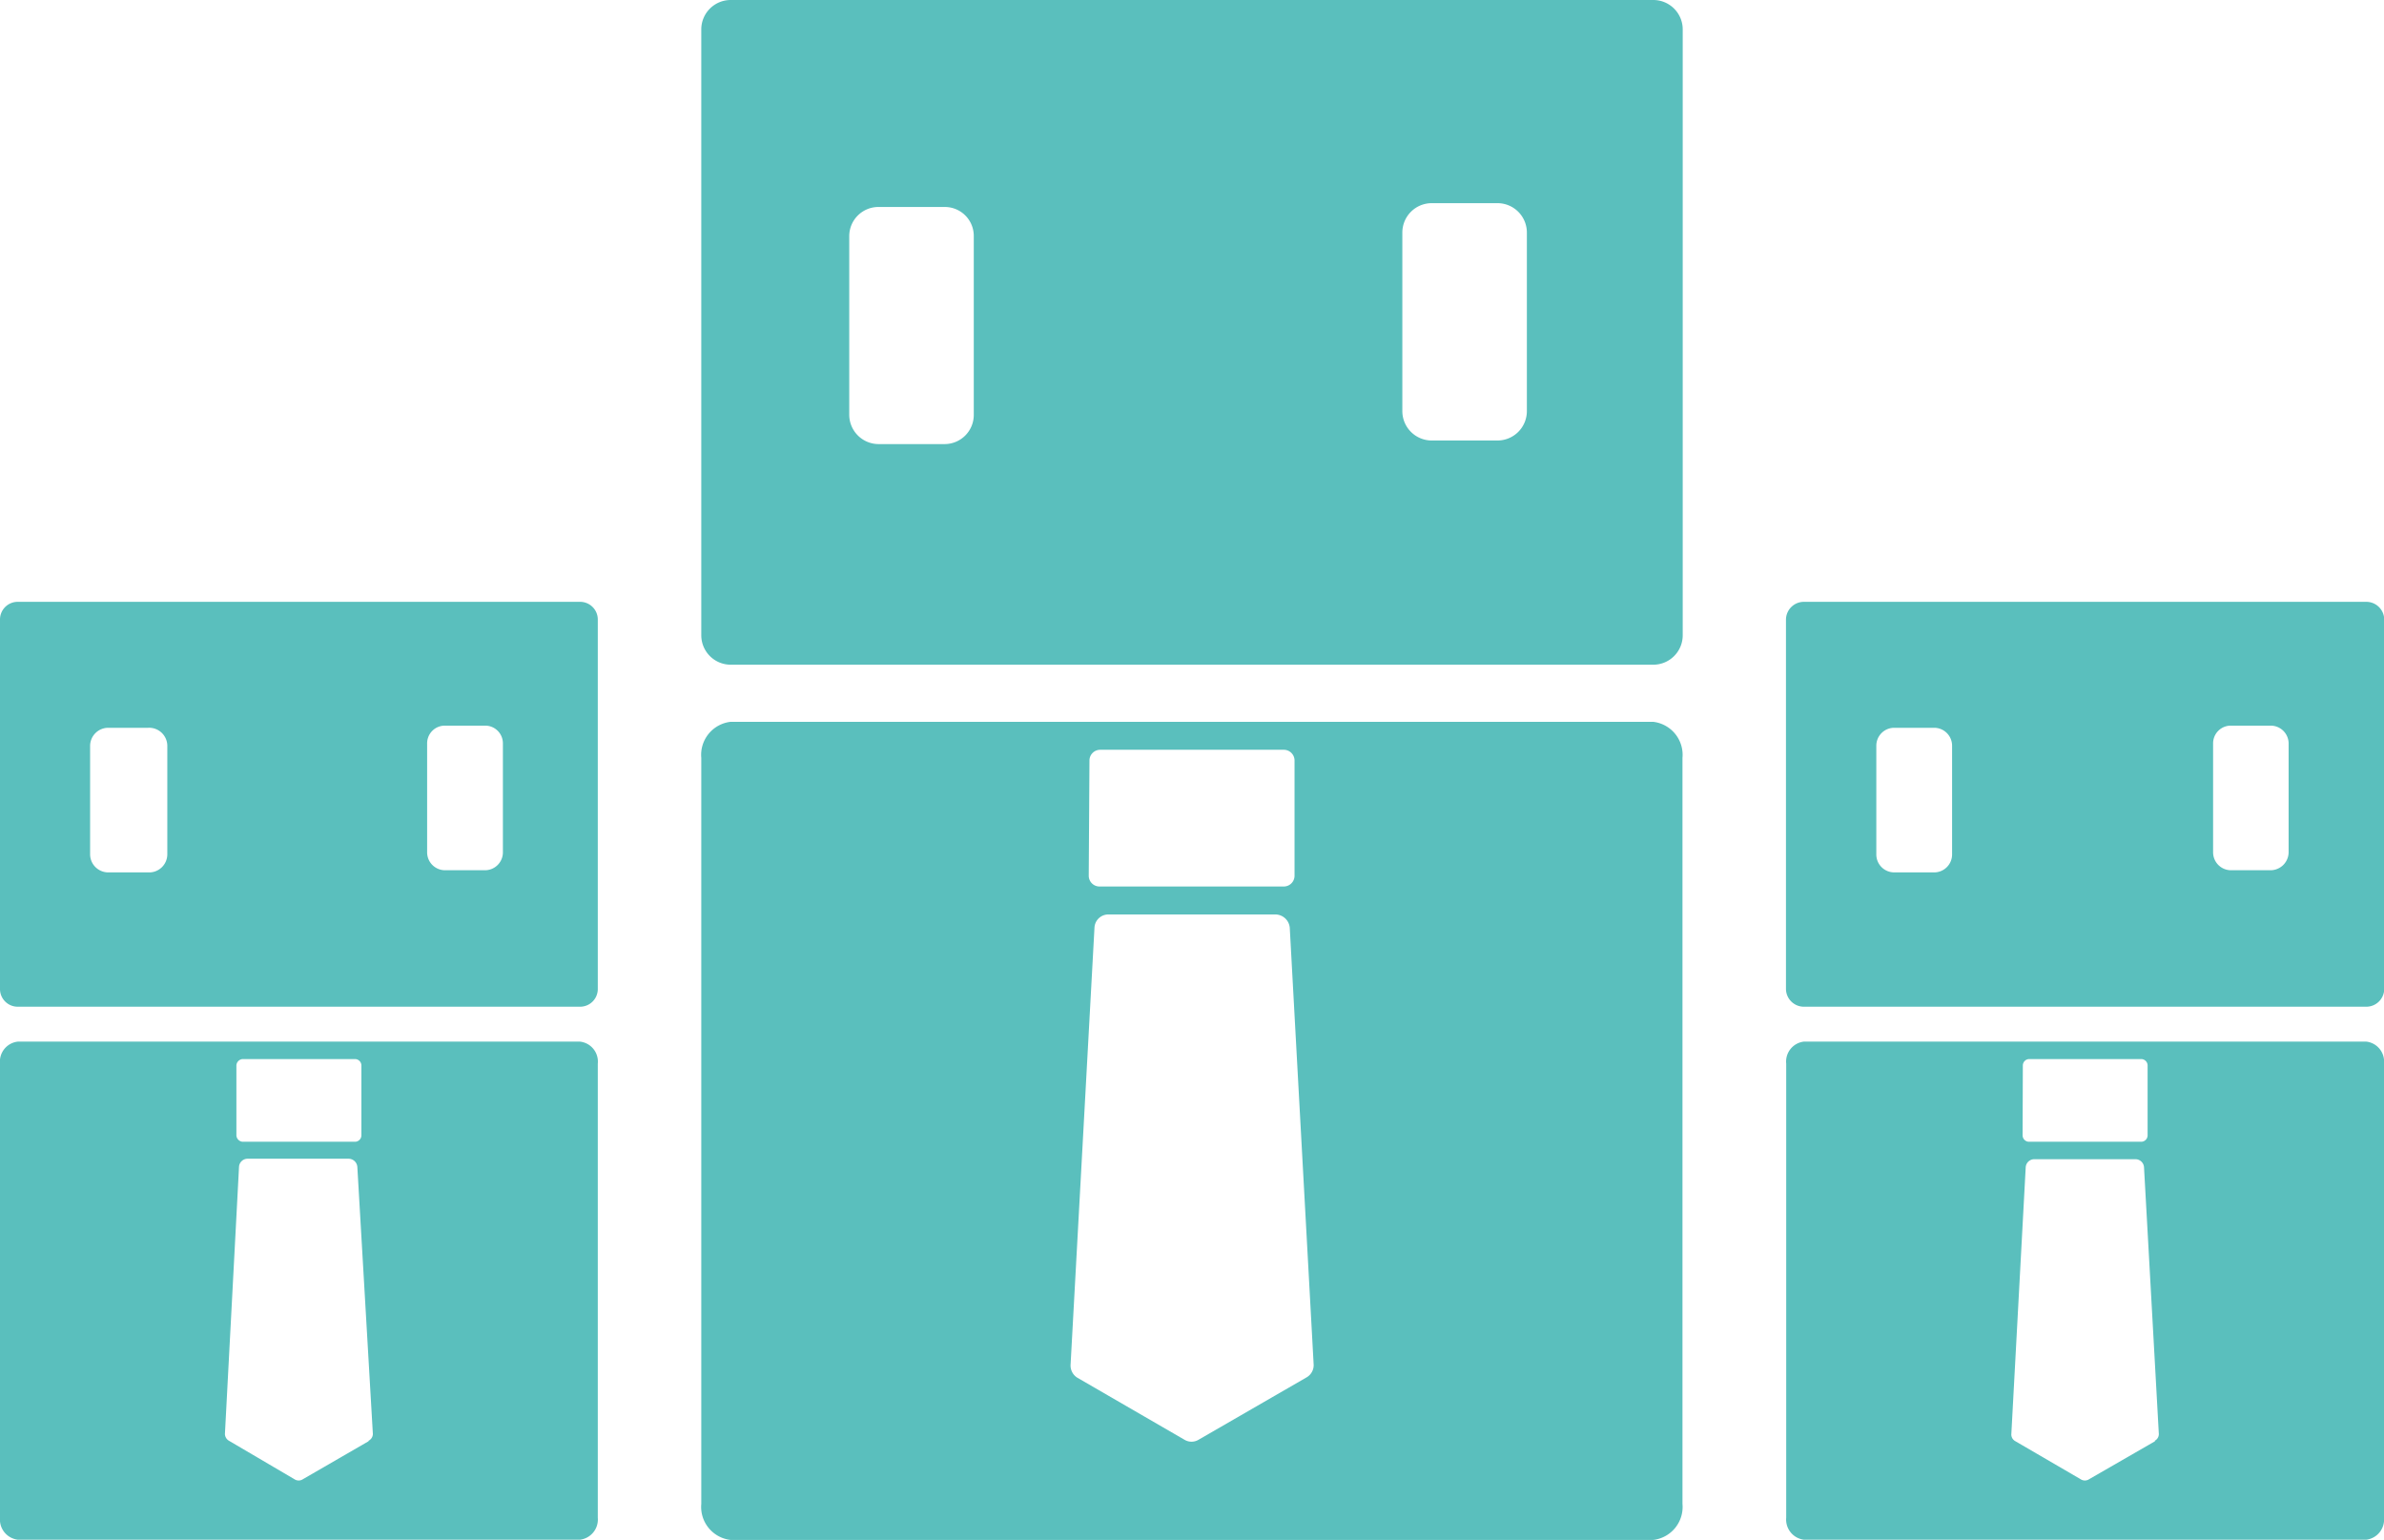
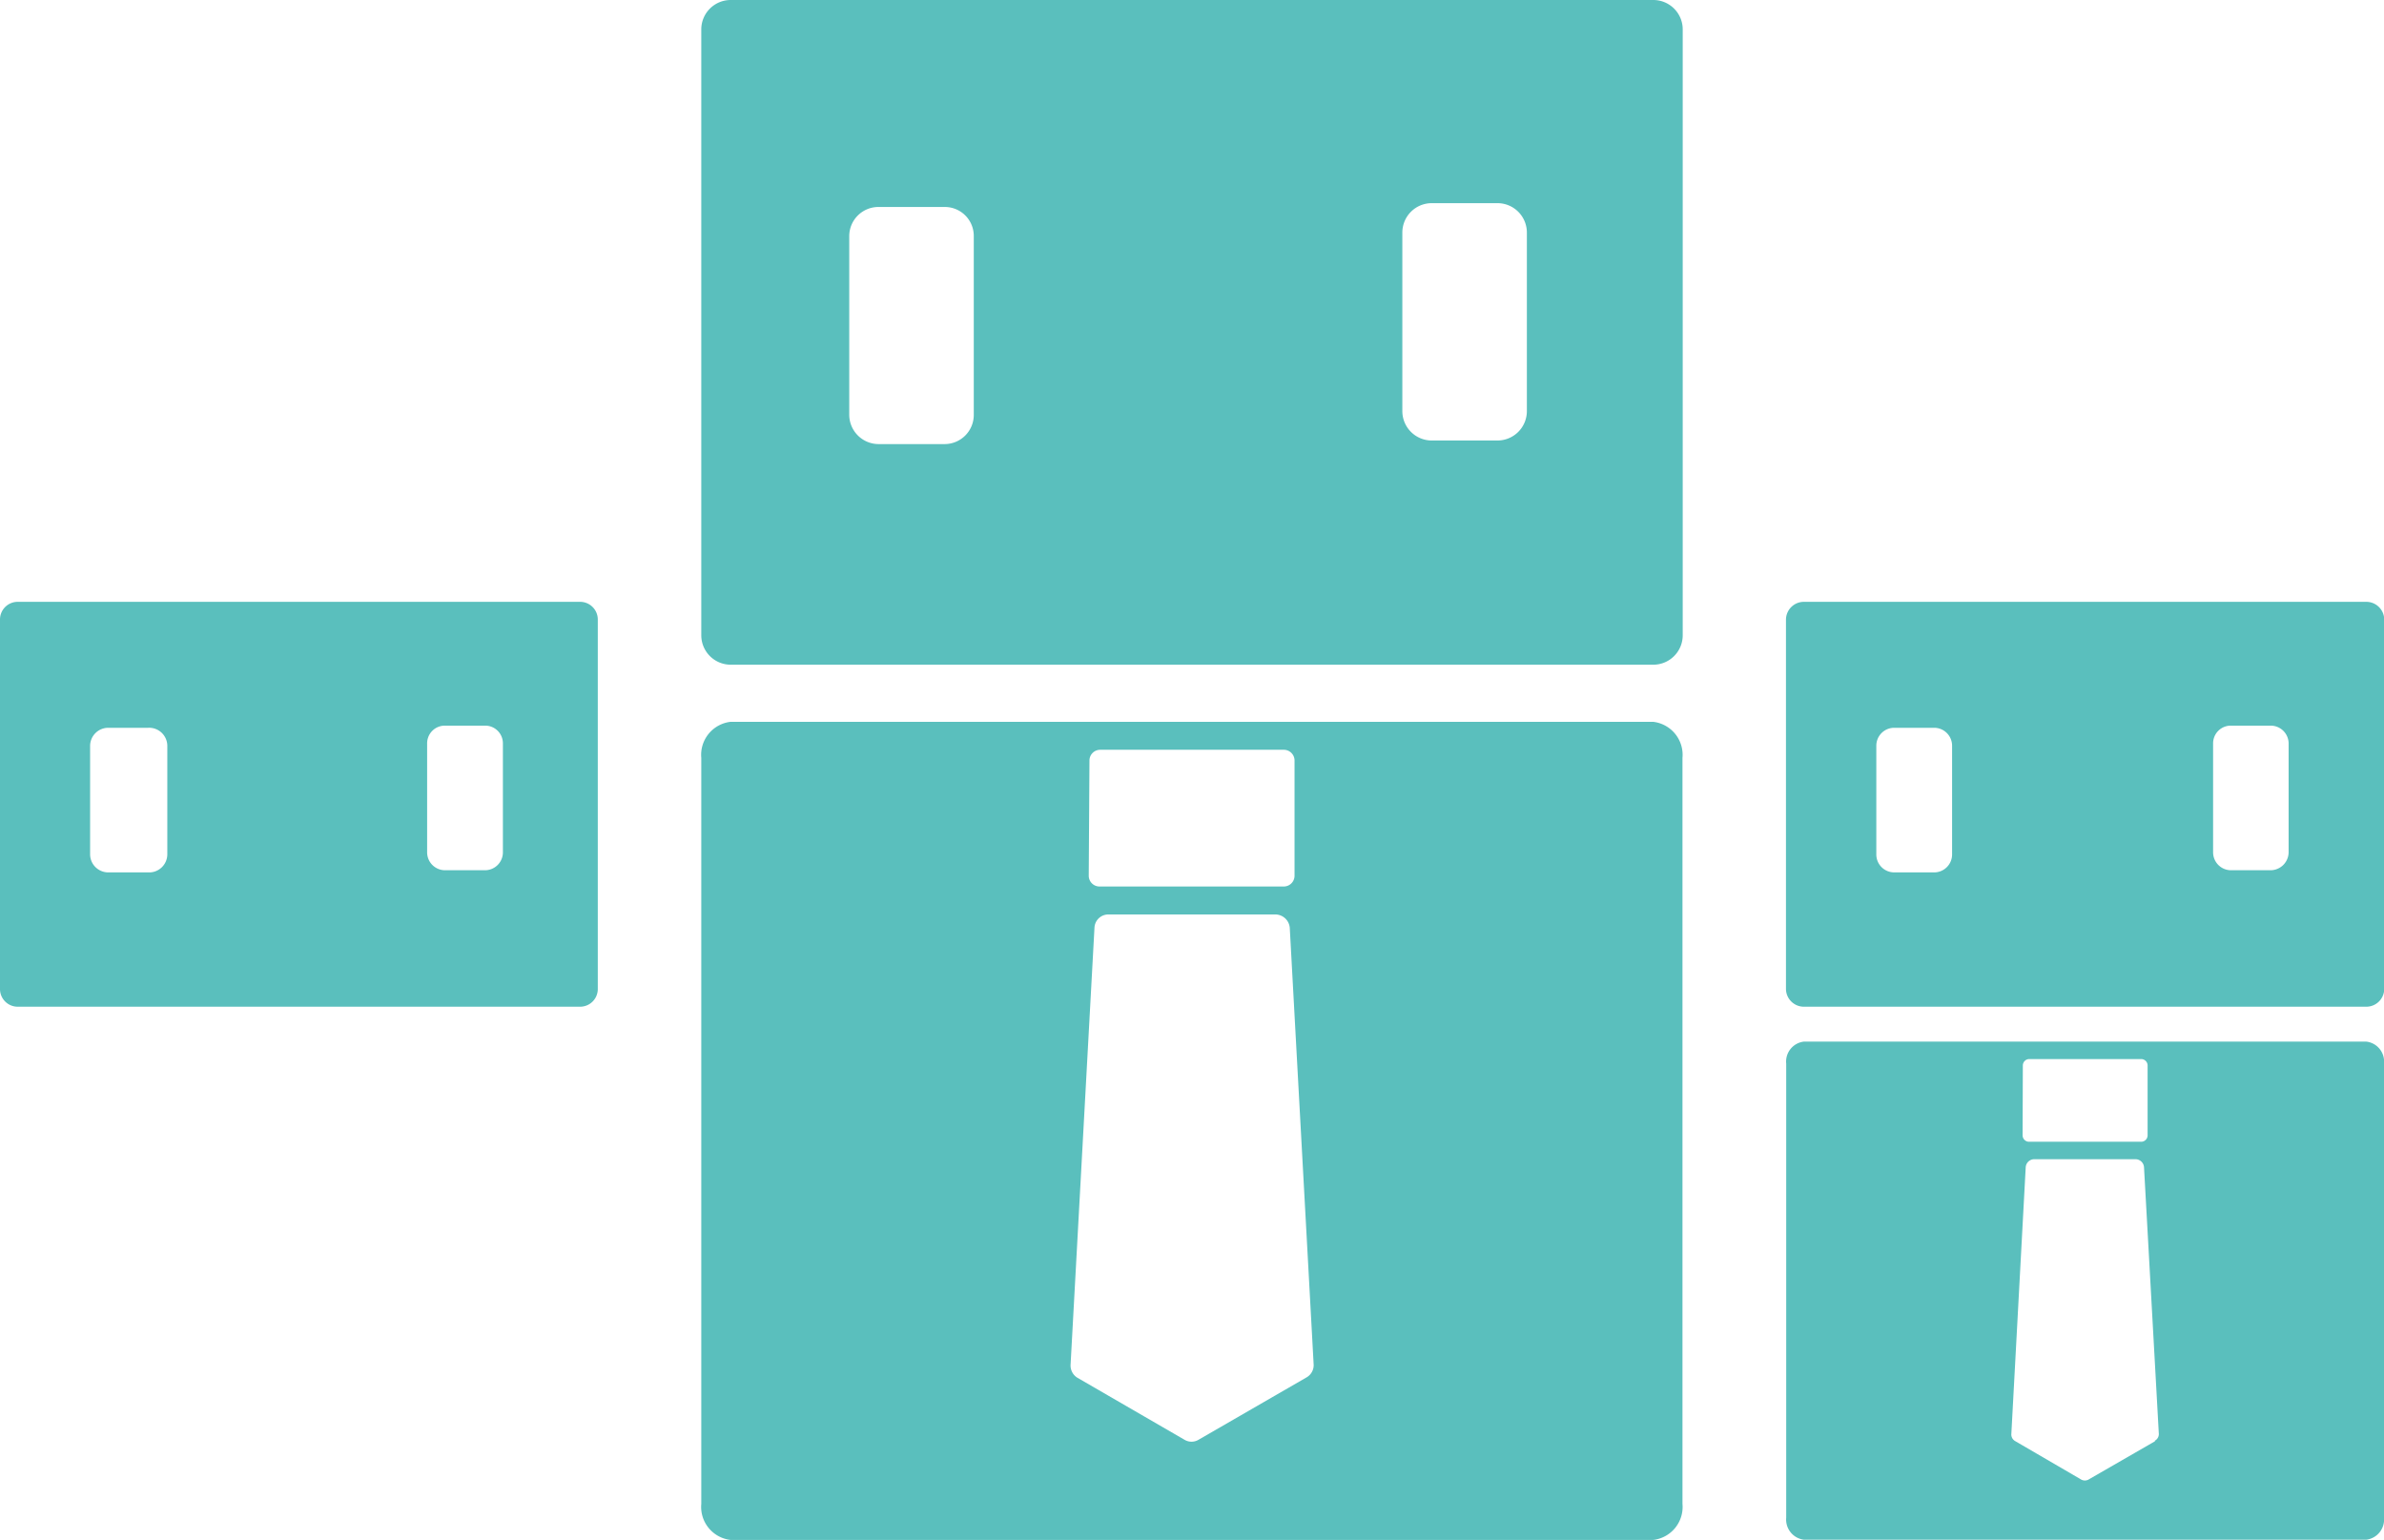
<svg xmlns="http://www.w3.org/2000/svg" viewBox="0 0 99.74 64.43">
  <defs>
    <style>.cls-1{fill:#5abfbd;}</style>
  </defs>
  <g id="Layer_2" data-name="Layer 2">
    <g id="Layer_1-2" data-name="Layer 1">
      <path class="cls-1" d="M29.34,1.23V26.58a1.23,1.23,0,0,0,1.23,1.23h38.6a1.23,1.23,0,0,0,1.23-1.23V1.23A1.23,1.23,0,0,0,69.17,0H30.57A1.23,1.23,0,0,0,29.34,1.23ZM39.52,18.58H36.76a1.23,1.23,0,0,1-1.23-1.23V9.88a1.22,1.22,0,0,1,1.23-1.22h2.76a1.21,1.21,0,0,1,1.22,1.22v7.47A1.22,1.22,0,0,1,39.52,18.58Zm23.13-.15H59.89a1.23,1.23,0,0,1-1.22-1.23V9.73A1.23,1.23,0,0,1,59.89,8.5h2.76a1.23,1.23,0,0,1,1.23,1.23V17.2A1.23,1.23,0,0,1,62.65,18.43Z" />
      <path class="cls-1" d="M69.16,30.2H30.57a1.39,1.39,0,0,0-1.23,1.51V62.92a1.39,1.39,0,0,0,1.23,1.51H69.16a1.39,1.39,0,0,0,1.23-1.51V31.71A1.39,1.39,0,0,0,69.16,30.2ZM45.58,31.82a.45.45,0,0,1,.45-.45h7.68a.45.45,0,0,1,.45.45v4.82a.45.45,0,0,1-.45.45H46a.45.45,0,0,1-.45-.45Zm9.08,25.81-4.52,2.61a.57.57,0,0,1-.58,0l-4.49-2.6a.6.6,0,0,1-.28-.54l1-18.29a.58.58,0,0,1,.58-.55h7a.61.61,0,0,1,.59.55l1,18.29A.59.59,0,0,1,54.66,57.63Z" />
      <path class="cls-1" d="M74.72,25.93V41.37a.75.75,0,0,0,.75.75H99a.75.75,0,0,0,.75-.75V25.93a.75.75,0,0,0-.75-.75H75.47A.75.75,0,0,0,74.72,25.93Zm6.2,10.57H79.24a.75.75,0,0,1-.74-.75V31.2a.75.75,0,0,1,.74-.75h1.68a.75.75,0,0,1,.75.75v4.55A.75.75,0,0,1,80.92,36.5ZM95,36.41H93.34a.75.75,0,0,1-.75-.75V31.11a.74.74,0,0,1,.75-.75H95a.75.75,0,0,1,.75.75v4.55A.76.76,0,0,1,95,36.41Z" />
      <path class="cls-1" d="M99,43.58H75.47a.84.84,0,0,0-.74.92v19a.85.85,0,0,0,.74.92H99a.85.85,0,0,0,.74-.92v-19A.84.84,0,0,0,99,43.58Zm-14.37,1a.27.27,0,0,1,.27-.27h4.68a.27.27,0,0,1,.27.27V47.5a.27.27,0,0,1-.27.27H84.89a.27.27,0,0,1-.27-.27Zm5.53,15.72-2.76,1.59a.32.32,0,0,1-.35,0l-2.73-1.59a.32.32,0,0,1-.17-.32l.6-11.14a.36.36,0,0,1,.36-.34h4.23a.36.36,0,0,1,.36.34L90.32,60A.32.32,0,0,1,90.15,60.28Z" />
      <path class="cls-1" d="M0,25.93V41.37a.74.74,0,0,0,.75.75H24.26a.74.74,0,0,0,.75-.75V25.93a.74.74,0,0,0-.75-.75H.75A.74.74,0,0,0,0,25.93ZM6.2,36.5H4.52a.76.76,0,0,1-.75-.75V31.2a.76.76,0,0,1,.75-.75H6.2A.76.76,0,0,1,7,31.2v4.55A.76.76,0,0,1,6.2,36.5Zm14.09-.09H18.61a.75.75,0,0,1-.74-.75V31.11a.74.74,0,0,1,.74-.75h1.68a.74.74,0,0,1,.75.75v4.55A.75.75,0,0,1,20.29,36.41Z" />
-       <path class="cls-1" d="M24.26,43.58H.75A.84.84,0,0,0,0,44.5v19a.85.85,0,0,0,.75.92H24.26a.85.85,0,0,0,.75-.92v-19A.84.84,0,0,0,24.26,43.58Zm-14.37,1a.28.28,0,0,1,.28-.27h4.68a.27.27,0,0,1,.27.27V47.5a.27.27,0,0,1-.27.27H10.17a.28.28,0,0,1-.28-.27Zm5.53,15.72-2.75,1.59a.32.32,0,0,1-.35,0L9.58,60.28A.34.34,0,0,1,9.41,60L10,48.82a.36.36,0,0,1,.35-.34h4.24a.37.37,0,0,1,.36.34L15.6,60A.33.33,0,0,1,15.42,60.28Z" />
    </g>
  </g>
</svg>